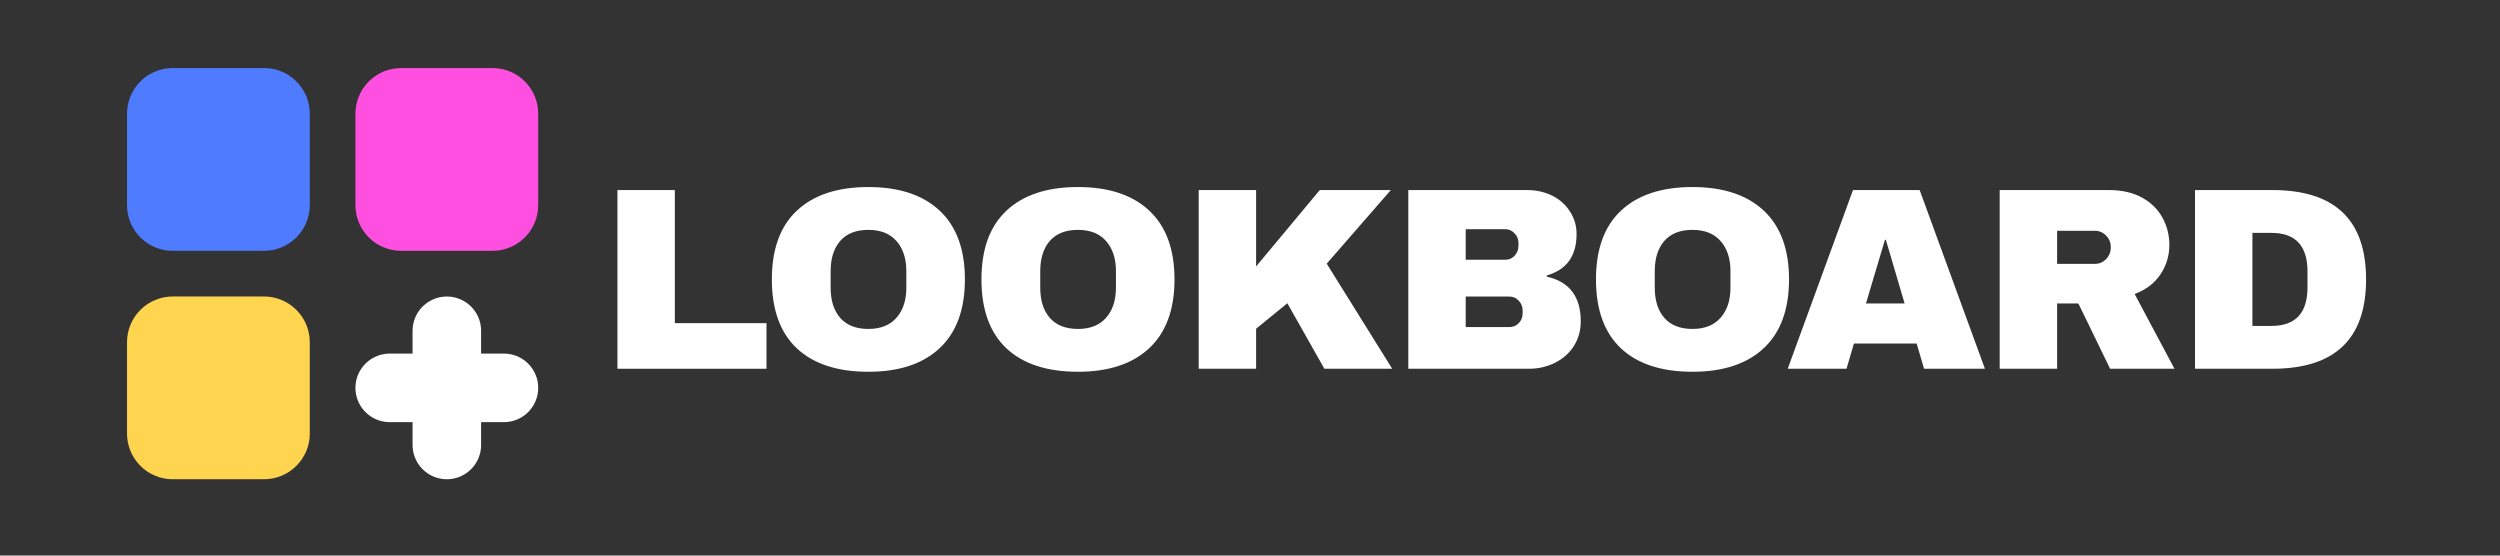
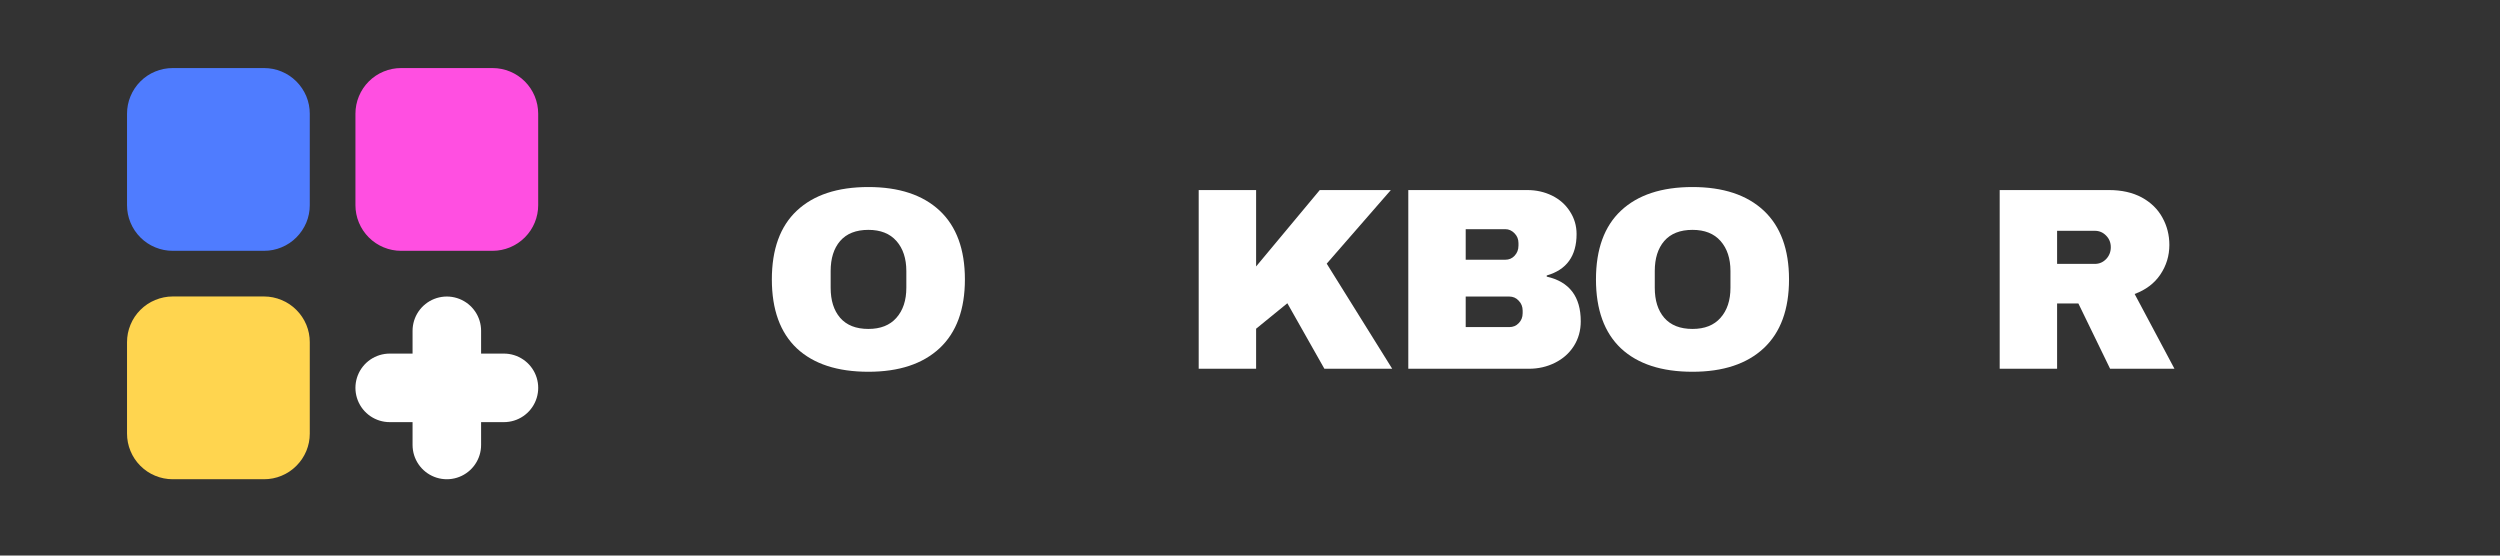
<svg xmlns="http://www.w3.org/2000/svg" width="225" zoomAndPan="magnify" viewBox="0 0 168.75 37.5" height="50" preserveAspectRatio="xMidYMid meet" version="1.2">
  <rect x="0" y="0" width="168.75" height="37.5" fill="#333333" stroke="none" />
  <defs />
  <g id="c5ffb3dd1b">
    <path style=" stroke:none;fill-rule:nonzero;fill:#4f7cff;fill-opacity:1;" d="M 11.656 4.594 L 17.824 4.594 C 18.234 4.594 18.629 4.672 19.004 4.828 C 19.383 4.984 19.715 5.207 20.004 5.496 C 20.293 5.785 20.516 6.121 20.676 6.496 C 20.832 6.875 20.91 7.27 20.91 7.68 L 20.91 13.848 C 20.91 14.254 20.832 14.648 20.676 15.027 C 20.516 15.402 20.293 15.738 20.004 16.027 C 19.715 16.316 19.383 16.539 19.004 16.695 C 18.629 16.852 18.234 16.93 17.824 16.93 L 11.656 16.93 C 11.25 16.93 10.855 16.852 10.477 16.695 C 10.098 16.539 9.766 16.316 9.477 16.027 C 9.188 15.738 8.965 15.402 8.809 15.027 C 8.652 14.648 8.574 14.254 8.574 13.848 L 8.574 7.68 C 8.574 7.27 8.652 6.875 8.809 6.496 C 8.965 6.121 9.188 5.785 9.477 5.496 C 9.766 5.207 10.098 4.984 10.477 4.828 C 10.855 4.672 11.25 4.594 11.656 4.594 Z M 11.656 4.594 " />
    <path style=" stroke:none;fill-rule:nonzero;fill:#ff4fe1;fill-opacity:1;" d="M 27.078 4.594 L 33.246 4.594 C 33.652 4.594 34.047 4.672 34.426 4.828 C 34.801 4.984 35.137 5.207 35.426 5.496 C 35.715 5.785 35.938 6.121 36.094 6.496 C 36.25 6.875 36.328 7.27 36.328 7.68 L 36.328 13.848 C 36.328 14.254 36.25 14.648 36.094 15.027 C 35.938 15.402 35.715 15.738 35.426 16.027 C 35.137 16.316 34.801 16.539 34.426 16.695 C 34.047 16.852 33.652 16.93 33.246 16.93 L 27.078 16.93 C 26.668 16.93 26.273 16.852 25.895 16.695 C 25.52 16.539 25.184 16.316 24.895 16.027 C 24.605 15.738 24.383 15.402 24.227 15.027 C 24.07 14.648 23.992 14.254 23.992 13.848 L 23.992 7.68 C 23.992 7.27 24.07 6.875 24.227 6.496 C 24.383 6.121 24.605 5.785 24.895 5.496 C 25.184 5.207 25.52 4.984 25.895 4.828 C 26.273 4.672 26.668 4.594 27.078 4.594 Z M 27.078 4.594 " />
    <path style=" stroke:none;fill-rule:nonzero;fill:#ffd54f;fill-opacity:1;" d="M 11.656 20.012 L 17.824 20.012 C 18.234 20.012 18.629 20.094 19.004 20.25 C 19.383 20.406 19.715 20.629 20.004 20.918 C 20.293 21.207 20.516 21.539 20.676 21.918 C 20.832 22.297 20.91 22.688 20.91 23.098 L 20.91 29.266 C 20.91 29.676 20.832 30.066 20.676 30.445 C 20.516 30.824 20.293 31.156 20.004 31.445 C 19.715 31.734 19.383 31.957 19.004 32.113 C 18.629 32.27 18.234 32.348 17.824 32.348 L 11.656 32.348 C 11.25 32.348 10.855 32.27 10.477 32.113 C 10.098 31.957 9.766 31.734 9.477 31.445 C 9.188 31.156 8.965 30.824 8.809 30.445 C 8.652 30.066 8.574 29.676 8.574 29.266 L 8.574 23.098 C 8.574 22.688 8.652 22.297 8.809 21.918 C 8.965 21.539 9.188 21.207 9.477 20.918 C 9.766 20.629 10.098 20.406 10.477 20.25 C 10.855 20.094 11.25 20.012 11.656 20.012 Z M 11.656 20.012 " />
    <path style="fill-rule:nonzero;fill:#000000;fill-opacity:1;stroke-width:3;stroke-linecap:round;stroke-linejoin:miter;stroke:#ffffff;stroke-opacity:1;stroke-miterlimit:4;" d="M 17 14.501 L 17 19.499 M 14.499 16.999 L 19.5 16.999 " transform="matrix(1.542,0,0,1.542,3.947,-0.032)" />
    <g style="fill:#ffffff;fill-opacity:1;">
      <g transform="translate(40.379, 24.891)">
-         <path style="stroke:none" d="M 1.297 -12.062 L 5.172 -12.062 L 5.172 -3.078 L 11.359 -3.078 L 11.359 0 L 1.297 0 Z M 1.297 -12.062 " />
-       </g>
+         </g>
    </g>
    <g style="fill:#ffffff;fill-opacity:1;">
      <g transform="translate(51.319, 24.891)">
        <path style="stroke:none" d="M 7.297 -12.266 C 9.367 -12.266 10.973 -11.734 12.109 -10.672 C 13.242 -9.609 13.812 -8.062 13.812 -6.031 C 13.812 -4 13.242 -2.453 12.109 -1.391 C 10.973 -0.328 9.367 0.203 7.297 0.203 C 5.211 0.203 3.602 -0.32 2.469 -1.375 C 1.344 -2.438 0.781 -3.988 0.781 -6.031 C 0.781 -8.07 1.344 -9.617 2.469 -10.672 C 3.602 -11.734 5.211 -12.266 7.297 -12.266 Z M 7.297 -9.375 C 6.461 -9.375 5.828 -9.125 5.391 -8.625 C 4.961 -8.125 4.75 -7.445 4.75 -6.594 L 4.75 -5.469 C 4.75 -4.613 4.961 -3.938 5.391 -3.438 C 5.828 -2.938 6.461 -2.688 7.297 -2.688 C 8.117 -2.688 8.75 -2.938 9.188 -3.438 C 9.633 -3.938 9.859 -4.613 9.859 -5.469 L 9.859 -6.594 C 9.859 -7.445 9.633 -8.125 9.188 -8.625 C 8.75 -9.125 8.117 -9.375 7.297 -9.375 Z M 7.297 -9.375 " />
      </g>
    </g>
    <g style="fill:#ffffff;fill-opacity:1;">
      <g transform="translate(65.467, 24.891)">
-         <path style="stroke:none" d="M 7.297 -12.266 C 9.367 -12.266 10.973 -11.734 12.109 -10.672 C 13.242 -9.609 13.812 -8.062 13.812 -6.031 C 13.812 -4 13.242 -2.453 12.109 -1.391 C 10.973 -0.328 9.367 0.203 7.297 0.203 C 5.211 0.203 3.602 -0.32 2.469 -1.375 C 1.344 -2.438 0.781 -3.988 0.781 -6.031 C 0.781 -8.07 1.344 -9.617 2.469 -10.672 C 3.602 -11.734 5.211 -12.266 7.297 -12.266 Z M 7.297 -9.375 C 6.461 -9.375 5.828 -9.125 5.391 -8.625 C 4.961 -8.125 4.75 -7.445 4.75 -6.594 L 4.75 -5.469 C 4.75 -4.613 4.961 -3.938 5.391 -3.438 C 5.828 -2.938 6.461 -2.688 7.297 -2.688 C 8.117 -2.688 8.75 -2.938 9.188 -3.438 C 9.633 -3.938 9.859 -4.613 9.859 -5.469 L 9.859 -6.594 C 9.859 -7.445 9.633 -8.125 9.188 -8.625 C 8.75 -9.125 8.117 -9.375 7.297 -9.375 Z M 7.297 -9.375 " />
-       </g>
+         </g>
    </g>
    <g style="fill:#ffffff;fill-opacity:1;">
      <g transform="translate(79.615, 24.891)">
        <path style="stroke:none" d="M 9.469 -12.062 L 14.266 -12.062 L 9.938 -7.094 L 14.359 0 L 9.781 0 L 7.281 -4.422 L 5.172 -2.703 L 5.172 0 L 1.297 0 L 1.297 -12.062 L 5.172 -12.062 L 5.172 -6.906 Z M 9.469 -12.062 " />
      </g>
    </g>
    <g style="fill:#ffffff;fill-opacity:1;">
      <g transform="translate(93.763, 24.891)">
        <path style="stroke:none" d="M 9.328 -12.062 C 9.93 -12.062 10.488 -11.938 11 -11.688 C 11.508 -11.438 11.91 -11.082 12.203 -10.625 C 12.504 -10.164 12.656 -9.656 12.656 -9.094 C 12.656 -7.613 11.984 -6.68 10.641 -6.297 L 10.641 -6.219 C 12.172 -5.875 12.938 -4.867 12.938 -3.203 C 12.938 -2.578 12.781 -2.02 12.469 -1.531 C 12.164 -1.051 11.742 -0.676 11.203 -0.406 C 10.66 -0.133 10.07 0 9.438 0 L 1.297 0 L 1.297 -12.062 Z M 5.172 -7.359 L 7.844 -7.359 C 8.094 -7.359 8.301 -7.445 8.469 -7.625 C 8.645 -7.812 8.734 -8.039 8.734 -8.312 L 8.734 -8.484 C 8.734 -8.742 8.645 -8.961 8.469 -9.141 C 8.289 -9.328 8.082 -9.422 7.844 -9.422 L 5.172 -9.422 Z M 5.172 -2.812 L 8.109 -2.812 C 8.367 -2.812 8.582 -2.898 8.75 -3.078 C 8.926 -3.254 9.016 -3.477 9.016 -3.75 L 9.016 -3.922 C 9.016 -4.191 8.926 -4.414 8.75 -4.594 C 8.582 -4.781 8.367 -4.875 8.109 -4.875 L 5.172 -4.875 Z M 5.172 -2.812 " />
      </g>
    </g>
    <g style="fill:#ffffff;fill-opacity:1;">
      <g transform="translate(106.947, 24.891)">
        <path style="stroke:none" d="M 7.297 -12.266 C 9.367 -12.266 10.973 -11.734 12.109 -10.672 C 13.242 -9.609 13.812 -8.062 13.812 -6.031 C 13.812 -4 13.242 -2.453 12.109 -1.391 C 10.973 -0.328 9.367 0.203 7.297 0.203 C 5.211 0.203 3.602 -0.32 2.469 -1.375 C 1.344 -2.438 0.781 -3.988 0.781 -6.031 C 0.781 -8.07 1.344 -9.617 2.469 -10.672 C 3.602 -11.734 5.211 -12.266 7.297 -12.266 Z M 7.297 -9.375 C 6.461 -9.375 5.828 -9.125 5.391 -8.625 C 4.961 -8.125 4.75 -7.445 4.75 -6.594 L 4.75 -5.469 C 4.75 -4.613 4.961 -3.938 5.391 -3.438 C 5.828 -2.938 6.461 -2.688 7.297 -2.688 C 8.117 -2.688 8.75 -2.938 9.188 -3.438 C 9.633 -3.938 9.859 -4.613 9.859 -5.469 L 9.859 -6.594 C 9.859 -7.445 9.633 -8.125 9.188 -8.625 C 8.75 -9.125 8.117 -9.375 7.297 -9.375 Z M 7.297 -9.375 " />
      </g>
    </g>
    <g style="fill:#ffffff;fill-opacity:1;">
      <g transform="translate(120.499, 24.891)">
-         <path style="stroke:none" d="M 9.375 0 L 8.875 -1.703 L 4.641 -1.703 L 4.141 0 L 0.172 0 L 4.578 -12.062 L 9.078 -12.062 L 13.484 0 Z M 5.453 -4.406 L 8.062 -4.406 L 6.797 -8.703 L 6.734 -8.703 Z M 5.453 -4.406 " />
-       </g>
+         </g>
    </g>
    <g style="fill:#ffffff;fill-opacity:1;">
      <g transform="translate(133.682, 24.891)">
        <path style="stroke:none" d="M 12.75 -8.359 C 12.75 -7.629 12.547 -6.961 12.141 -6.359 C 11.742 -5.766 11.164 -5.328 10.406 -5.047 L 13.094 0 L 8.75 0 L 6.609 -4.406 L 5.172 -4.406 L 5.172 0 L 1.297 0 L 1.297 -12.062 L 8.672 -12.062 C 9.535 -12.062 10.273 -11.895 10.891 -11.562 C 11.504 -11.227 11.969 -10.773 12.281 -10.203 C 12.594 -9.641 12.75 -9.023 12.75 -8.359 Z M 8.797 -8.203 C 8.797 -8.516 8.691 -8.773 8.484 -8.984 C 8.273 -9.203 8.02 -9.312 7.719 -9.312 L 5.172 -9.312 L 5.172 -7.078 L 7.719 -7.078 C 8.02 -7.078 8.273 -7.188 8.484 -7.406 C 8.691 -7.625 8.797 -7.891 8.797 -8.203 Z M 8.797 -8.203 " />
      </g>
    </g>
    <g style="fill:#ffffff;fill-opacity:1;">
      <g transform="translate(146.866, 24.891)">
-         <path style="stroke:none" d="M 6.516 -12.062 C 10.734 -12.062 12.844 -10.051 12.844 -6.031 C 12.844 -2.008 10.734 0 6.516 0 L 1.297 0 L 1.297 -12.062 Z M 5.172 -2.891 L 6.453 -2.891 C 8.078 -2.891 8.891 -3.758 8.891 -5.5 L 8.891 -6.562 C 8.891 -8.301 8.078 -9.172 6.453 -9.172 L 5.172 -9.172 Z M 5.172 -2.891 " />
-       </g>
+         </g>
    </g>
  </g>
</svg>